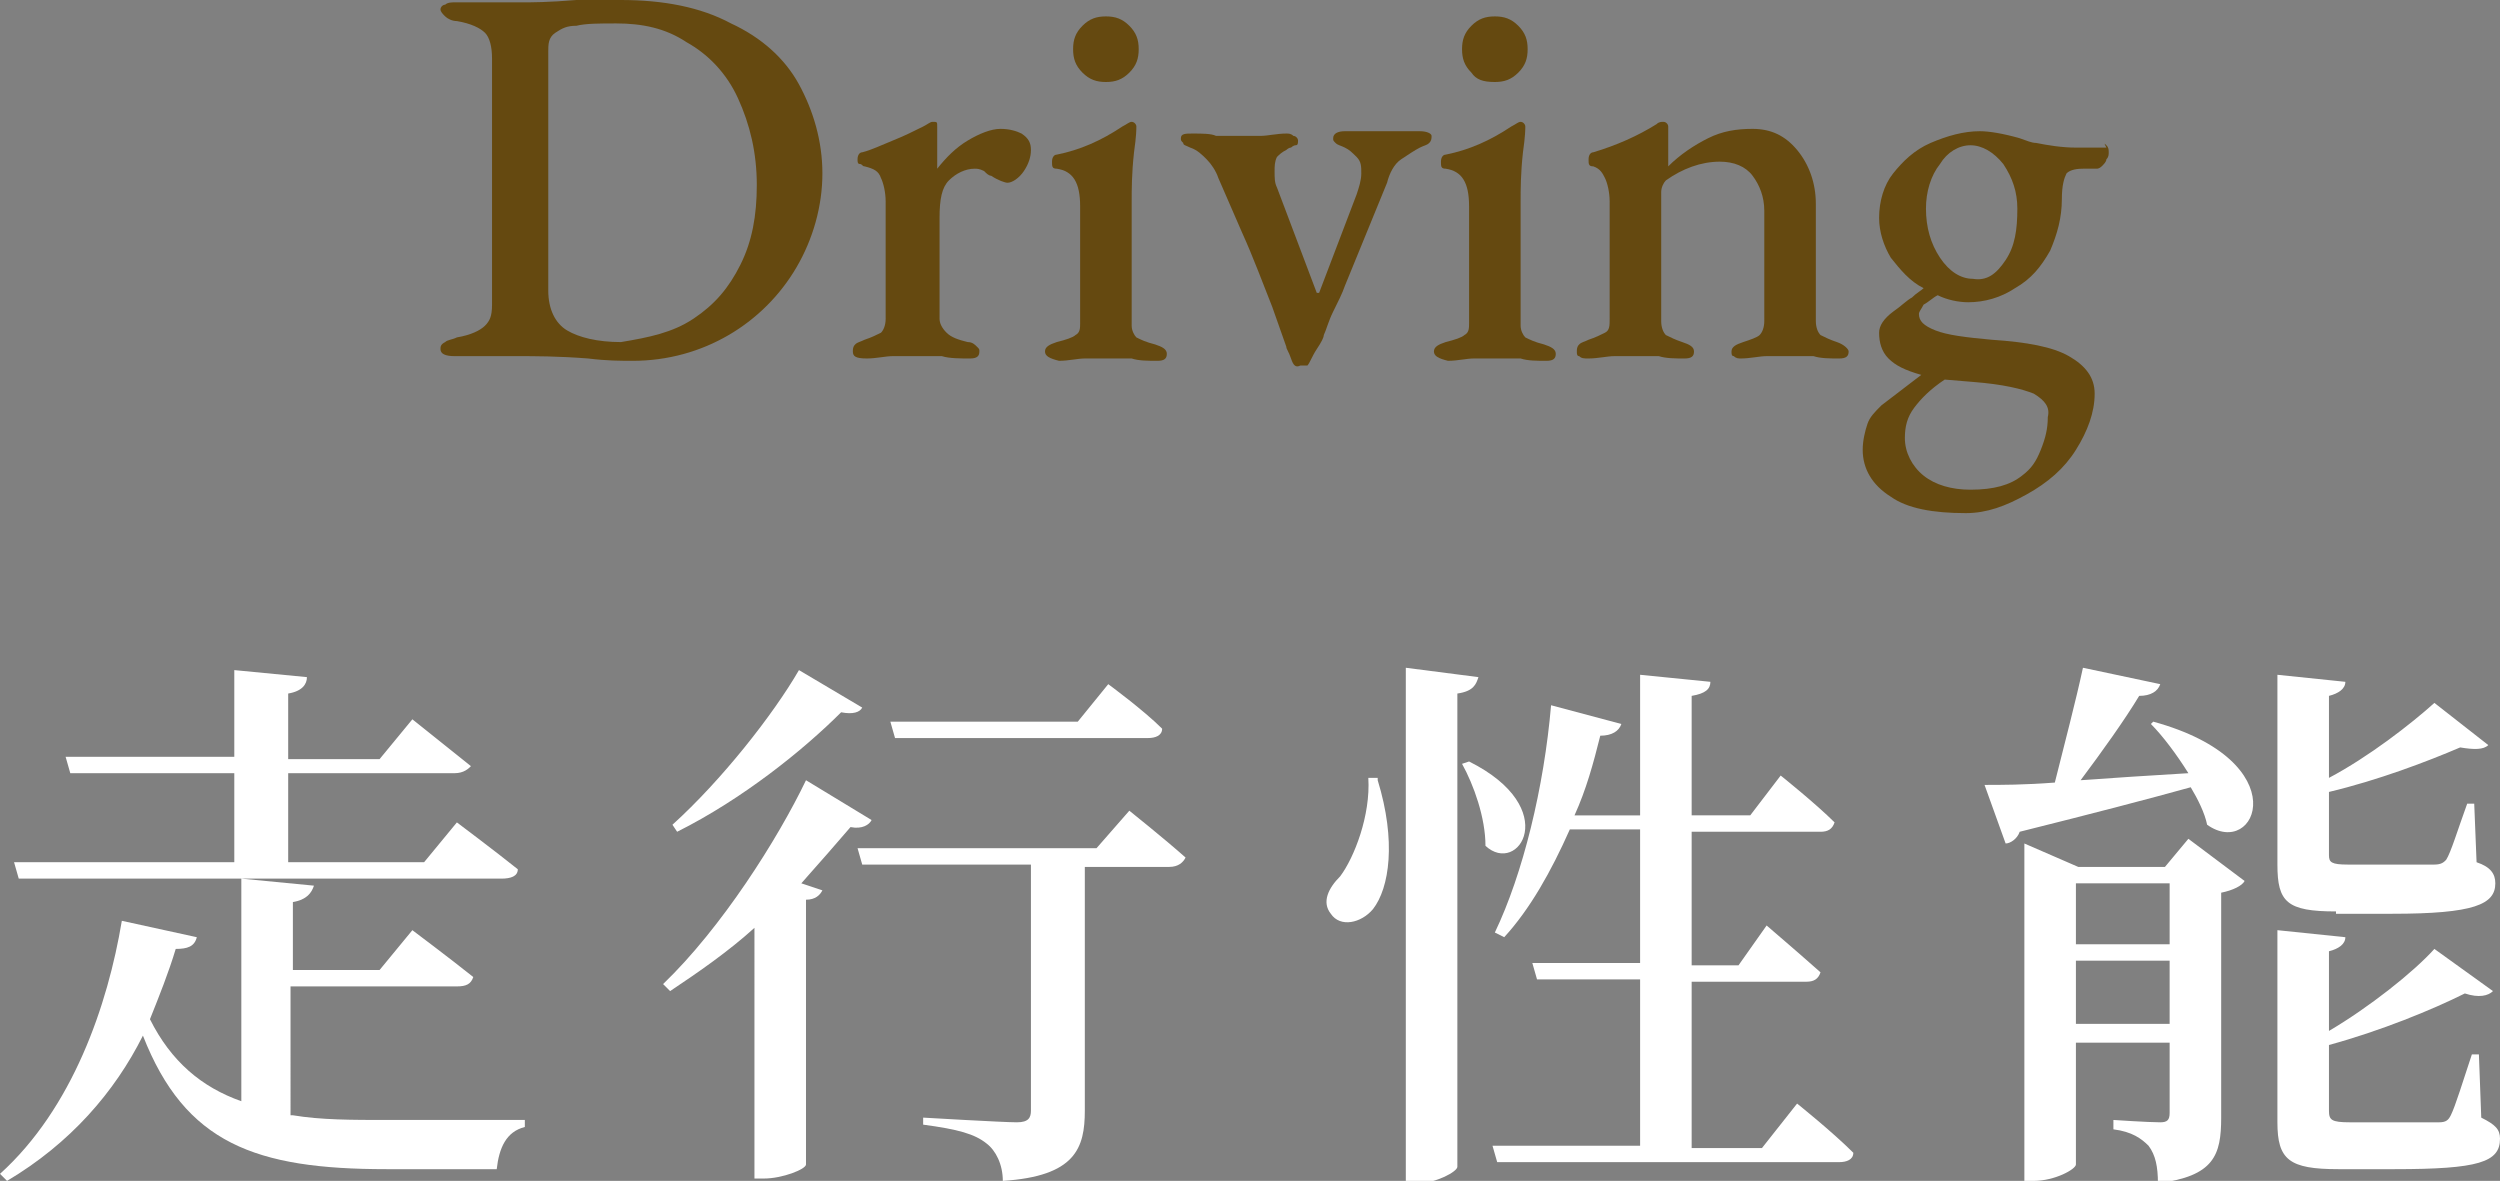
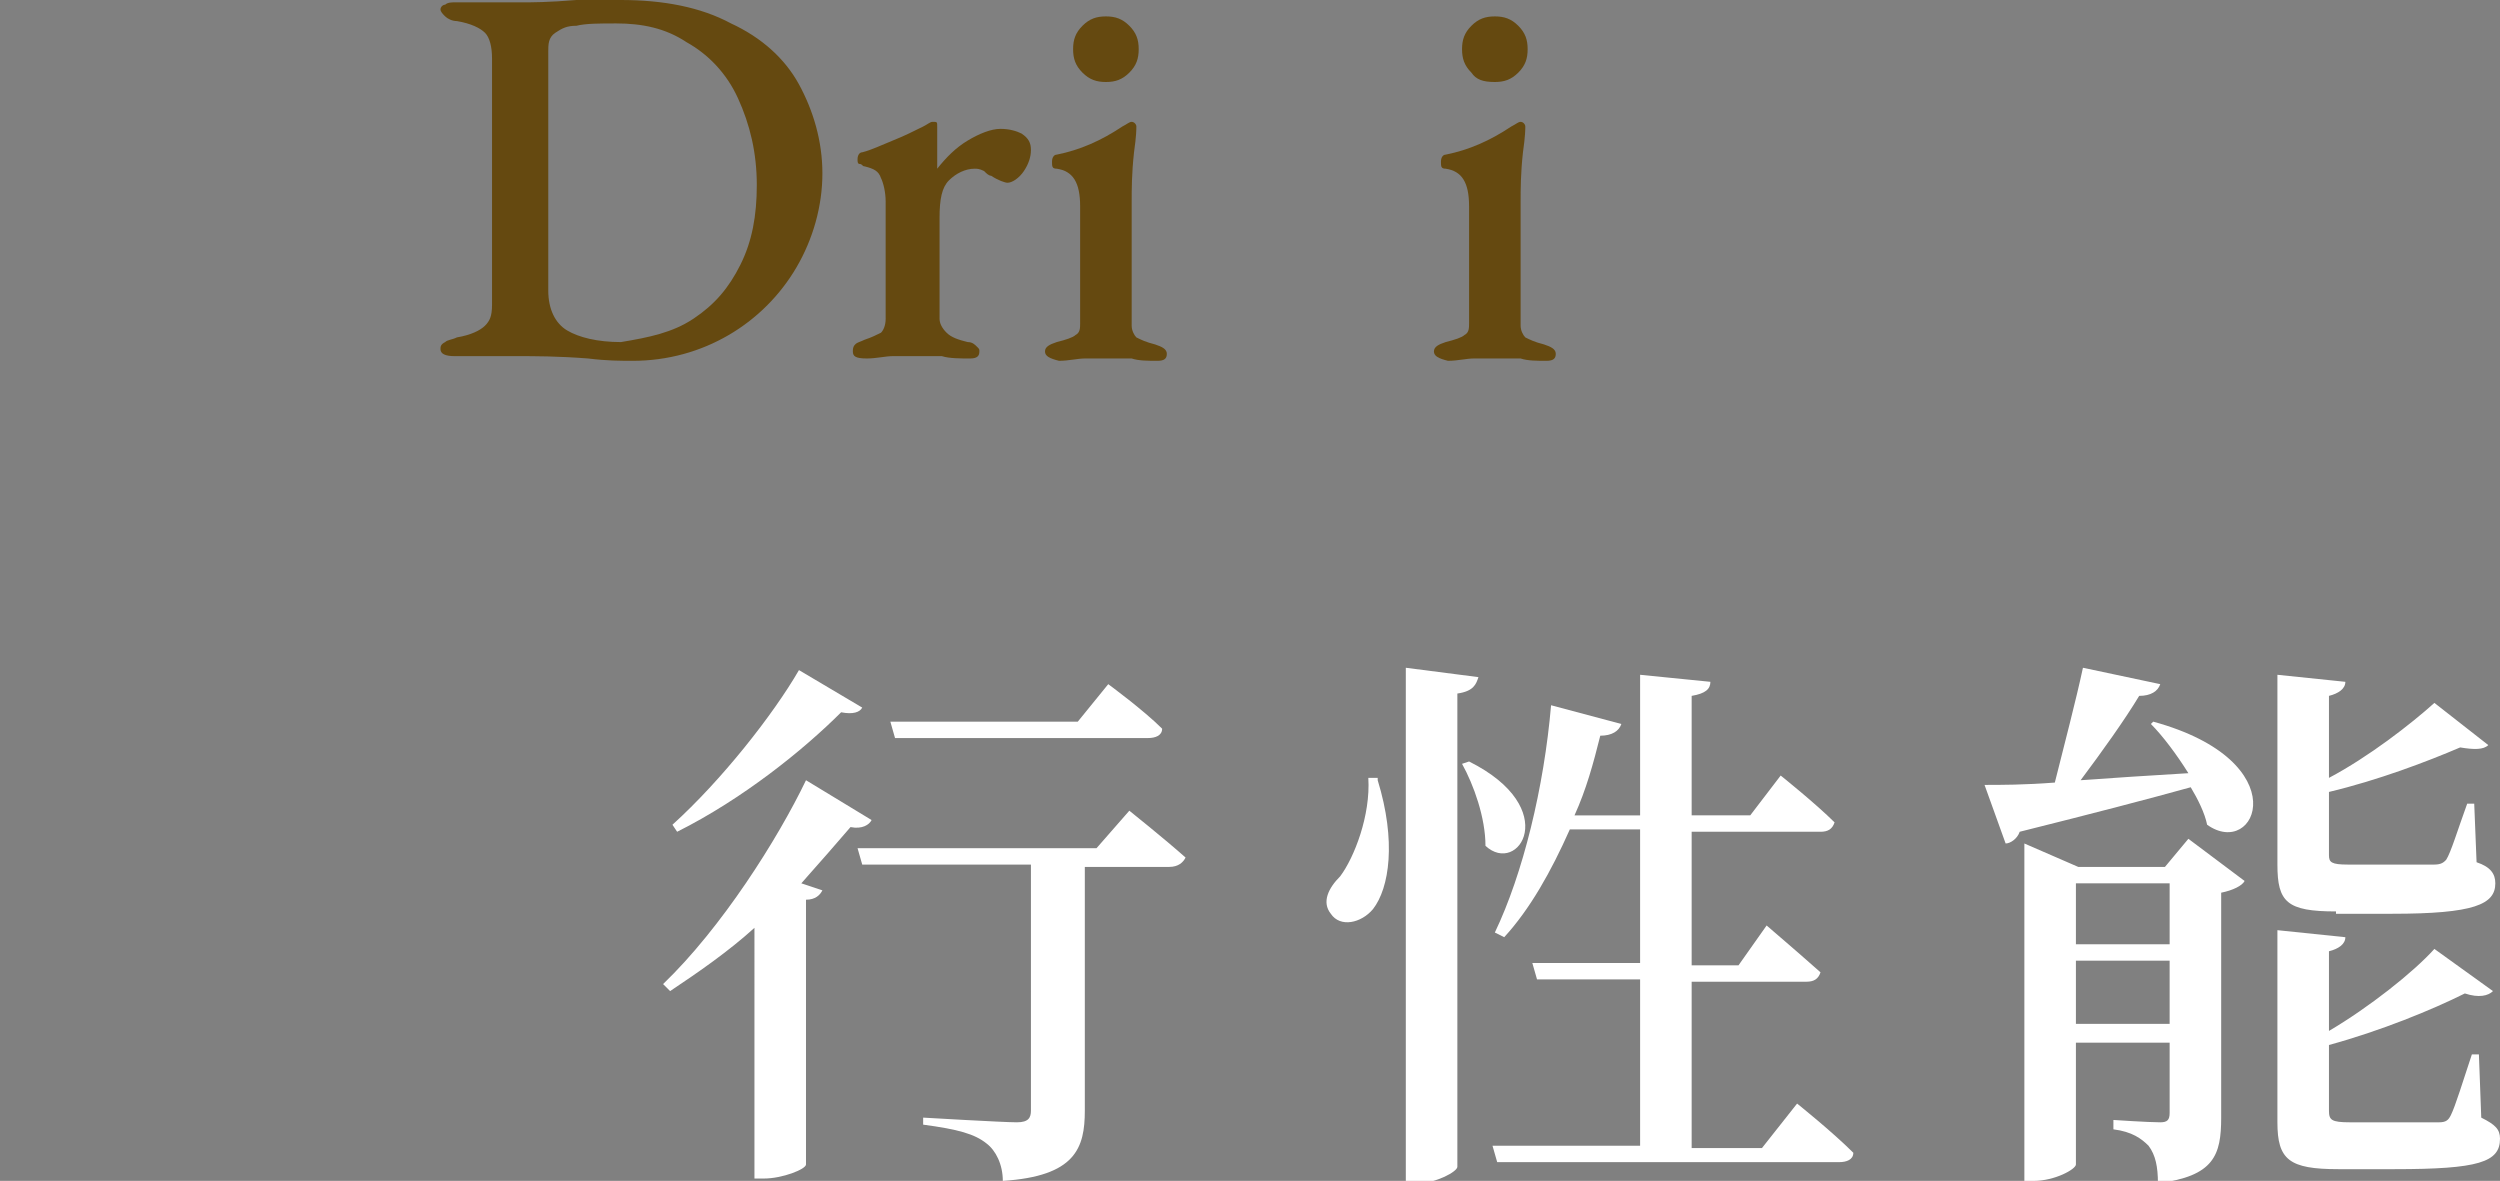
<svg xmlns="http://www.w3.org/2000/svg" version="1.1" id="レイヤー_1" x="0px" y="0px" viewBox="0 0 106.7 50.4" style="enable-background:new 0 0 106.7 50.4;" xml:space="preserve">
  <rect x="0" y="0" width="106.7" height="50.4" fill="#808080" stroke="none" />
  <style type="text/css">
	.st0{fill:#654910;}
	.st1{fill:#FFFFFF;}
</style>
  <g>
    <path class="st0" d="M25.1,15.3c-1.3-0.1-2.3-0.1-3-0.1c-0.3,0-0.7,0-1.2,0c-0.6,0-1.1,0-1.5,0c-0.4,0-0.6-0.1-0.6-0.3   c0-0.1,0-0.2,0.2-0.3c0.1-0.1,0.3-0.1,0.5-0.2c0.6-0.1,1-0.3,1.2-0.5S21,13.5,21,13V2.5c0-0.5-0.1-0.9-0.3-1.1   c-0.2-0.2-0.6-0.4-1.2-0.5c-0.2,0-0.4-0.1-0.5-0.2c-0.1-0.1-0.2-0.2-0.2-0.3c0-0.1,0.1-0.2,0.2-0.2c0.1-0.1,0.3-0.1,0.4-0.1   c0.4,0,0.9,0,1.5,0l1.4,0c0.4,0,1.1,0,2.3-0.1C25.6,0,26.2,0,26.5,0c1.8,0,3.4,0.3,4.7,1c1.3,0.6,2.3,1.5,2.9,2.6s1,2.4,1,3.8   c0,1.4-0.4,2.8-1.1,4c-0.7,1.2-1.7,2.2-2.9,2.9c-1.2,0.7-2.6,1.1-4.1,1.1C26.5,15.4,25.9,15.4,25.1,15.3z M29.6,13.6   c0.9-0.6,1.5-1.3,2-2.3c0.5-1,0.7-2.1,0.7-3.4c0-1.4-0.3-2.6-0.8-3.7c-0.5-1.1-1.3-1.9-2.2-2.4c-0.9-0.6-1.9-0.8-3-0.8   c-0.7,0-1.3,0-1.7,0.1c-0.4,0-0.6,0.1-0.9,0.3s-0.3,0.5-0.3,0.8v10.2c0,0.8,0.3,1.4,0.8,1.7s1.3,0.5,2.3,0.5   C27.7,14.4,28.7,14.2,29.6,13.6z" />
    <path class="st0" d="M36.4,15c0-0.1,0-0.2,0.1-0.3c0.1-0.1,0.2-0.1,0.4-0.2c0.3-0.1,0.5-0.2,0.7-0.3c0.1-0.1,0.2-0.3,0.2-0.6V8.6   c0-0.4-0.1-0.8-0.2-1c-0.1-0.3-0.3-0.4-0.7-0.5c-0.1,0-0.1-0.1-0.2-0.1s-0.1-0.1-0.1-0.2c0-0.2,0.1-0.3,0.2-0.3   c0.4-0.1,0.8-0.3,1.3-0.5c0.5-0.2,0.9-0.4,1.3-0.6c0.2-0.1,0.3-0.2,0.4-0.2C40,5.2,40,5.2,40,5.4L40,7.1c0,0.1,0,0.1,0,0.1   c0.4-0.5,0.8-0.9,1.3-1.2s1-0.5,1.4-0.5c0.4,0,0.7,0.1,0.9,0.2C43.9,5.9,44,6.1,44,6.4c0,0.3-0.1,0.6-0.3,0.9   c-0.2,0.3-0.5,0.5-0.7,0.5c-0.1,0-0.4-0.1-0.7-0.3c-0.1,0-0.2-0.1-0.3-0.2c-0.2-0.1-0.3-0.1-0.4-0.1c-0.4,0-0.8,0.2-1.1,0.5   c-0.3,0.3-0.4,0.8-0.4,1.6v4.3c0,0.2,0.1,0.4,0.3,0.6s0.5,0.3,0.9,0.4c0.2,0,0.3,0.1,0.4,0.2c0.1,0.1,0.1,0.1,0.1,0.2   c0,0.2-0.1,0.3-0.4,0.3c-0.4,0-0.9,0-1.2-0.1c-0.5,0-0.8,0-1.1,0c-0.2,0-0.6,0-1,0c-0.3,0-0.7,0.1-1.1,0.1   C36.5,15.3,36.4,15.2,36.4,15z" />
    <path class="st0" d="M44.6,15c0-0.2,0.2-0.3,0.5-0.4c0.4-0.1,0.7-0.2,0.8-0.3c0.2-0.1,0.2-0.3,0.2-0.5v-5c0-1-0.3-1.5-1-1.6   c-0.2,0-0.2-0.1-0.2-0.3c0-0.2,0.1-0.3,0.2-0.3c1-0.2,1.9-0.6,2.8-1.2c0.2-0.1,0.3-0.2,0.4-0.2c0.1,0,0.2,0.1,0.2,0.2   c0,0.1,0,0.4-0.1,1.1c-0.1,0.9-0.1,1.6-0.1,2.1v5.3c0,0.2,0.1,0.4,0.2,0.5c0.2,0.1,0.4,0.2,0.8,0.3c0.3,0.1,0.5,0.2,0.5,0.4   c0,0.2-0.1,0.3-0.4,0.3c-0.4,0-0.8,0-1.1-0.1c-0.4,0-0.8,0-1,0c-0.3,0-0.6,0-1,0c-0.3,0-0.7,0.1-1.1,0.1   C44.8,15.3,44.6,15.2,44.6,15z M46.2,3.1c-0.3-0.3-0.4-0.6-0.4-1c0-0.4,0.1-0.7,0.4-1c0.3-0.3,0.6-0.4,1-0.4c0.4,0,0.7,0.1,1,0.4   c0.3,0.3,0.4,0.6,0.4,1c0,0.4-0.1,0.7-0.4,1c-0.3,0.3-0.6,0.4-1,0.4C46.8,3.5,46.5,3.4,46.2,3.1z" />
-     <path class="st0" d="M55.1,15.3c-0.1-0.3-0.2-0.4-0.2-0.5l-0.6-1.7c-0.4-1-0.8-2.1-1.3-3.2l-1-2.3c-0.1-0.3-0.3-0.6-0.5-0.8   c-0.2-0.2-0.4-0.4-0.7-0.5c-0.2-0.1-0.3-0.1-0.3-0.2c-0.1-0.1-0.1-0.1-0.1-0.2c0-0.2,0.2-0.2,0.5-0.2c0.4,0,0.8,0,1,0.1   c0.3,0,0.6,0,0.9,0s0.6,0,1,0c0.3,0,0.7-0.1,1.1-0.1c0.1,0,0.2,0,0.3,0.1c0.1,0,0.2,0.1,0.2,0.2c0,0.1,0,0.2-0.1,0.2   c-0.1,0-0.2,0.1-0.2,0.1c-0.1,0-0.2,0.1-0.2,0.1c-0.2,0.1-0.3,0.2-0.4,0.3c-0.1,0.2-0.1,0.4-0.1,0.6c0,0.3,0,0.5,0.1,0.7l1.7,4.5   c0,0,0.1,0,0.1,0l1.6-4.2c0.1-0.3,0.2-0.6,0.2-0.9c0-0.3,0-0.5-0.2-0.7s-0.3-0.3-0.5-0.4c-0.2-0.1-0.3-0.1-0.4-0.2   c-0.1-0.1-0.1-0.1-0.1-0.2c0-0.2,0.2-0.3,0.5-0.3c0.1,0,0.3,0,0.6,0c0.4,0,0.8,0,1.1,0c0.3,0,0.6,0,0.9,0c0.2,0,0.4,0,0.6,0   c0.3,0,0.5,0.1,0.5,0.2c0,0.1,0,0.2-0.1,0.3s-0.2,0.1-0.4,0.2c-0.2,0.1-0.5,0.3-0.8,0.5s-0.5,0.6-0.6,1l-1.8,4.4   c-0.1,0.3-0.3,0.7-0.5,1.1c-0.2,0.4-0.3,0.8-0.4,1c0,0.1-0.1,0.3-0.3,0.6c-0.2,0.3-0.3,0.6-0.4,0.7h-0.3   C55.3,15.7,55.2,15.6,55.1,15.3z" />
    <path class="st0" d="M61.2,15c0-0.2,0.2-0.3,0.5-0.4c0.4-0.1,0.7-0.2,0.8-0.3c0.2-0.1,0.2-0.3,0.2-0.5v-5c0-1-0.3-1.5-1-1.6   c-0.2,0-0.2-0.1-0.2-0.3c0-0.2,0.1-0.3,0.2-0.3c1-0.2,1.9-0.6,2.8-1.2c0.2-0.1,0.3-0.2,0.4-0.2c0.1,0,0.2,0.1,0.2,0.2   c0,0.1,0,0.4-0.1,1.1c-0.1,0.9-0.1,1.6-0.1,2.1v5.3c0,0.2,0.1,0.4,0.2,0.5c0.2,0.1,0.4,0.2,0.8,0.3c0.3,0.1,0.5,0.2,0.5,0.4   c0,0.2-0.1,0.3-0.4,0.3c-0.4,0-0.8,0-1.1-0.1c-0.4,0-0.8,0-1,0s-0.6,0-1,0c-0.3,0-0.7,0.1-1.1,0.1C61.4,15.3,61.2,15.2,61.2,15z    M62.8,3.1c-0.3-0.3-0.4-0.6-0.4-1c0-0.4,0.1-0.7,0.4-1c0.3-0.3,0.6-0.4,1-0.4c0.4,0,0.7,0.1,1,0.4c0.3,0.3,0.4,0.6,0.4,1   c0,0.4-0.1,0.7-0.4,1c-0.3,0.3-0.6,0.4-1,0.4C63.3,3.5,63,3.4,62.8,3.1z" />
-     <path class="st0" d="M67.4,15.2c-0.1,0-0.1-0.1-0.1-0.2c0-0.1,0-0.2,0.1-0.3c0.1-0.1,0.2-0.1,0.4-0.2c0.3-0.1,0.5-0.2,0.7-0.3   c0.2-0.1,0.2-0.3,0.2-0.6V8.6c0-0.4-0.1-0.8-0.2-1S68.3,7.2,68,7.1c-0.2,0-0.2-0.1-0.2-0.3c0-0.2,0.1-0.3,0.2-0.3   c1-0.3,1.9-0.7,2.7-1.2c0.1-0.1,0.2-0.1,0.3-0.1c0.1,0,0.2,0.1,0.2,0.2l0,0.5c0,0.1,0,0.2,0,0.4c0,0.2,0,0.3,0,0.5   c0,0.2,0,0.3,0,0.3c0.5-0.5,1.1-0.9,1.7-1.2c0.6-0.3,1.2-0.4,1.9-0.4c0.8,0,1.4,0.3,1.9,0.9c0.5,0.6,0.8,1.4,0.8,2.3v5   c0,0.3,0.1,0.5,0.2,0.6c0.2,0.1,0.4,0.2,0.7,0.3c0.3,0.1,0.5,0.3,0.5,0.4c0,0.2-0.1,0.3-0.4,0.3c-0.4,0-0.8,0-1.1-0.1   c-0.4,0-0.7,0-1,0c-0.2,0-0.6,0-1,0c-0.3,0-0.7,0.1-1.1,0.1c-0.1,0-0.2,0-0.3-0.1c-0.1,0-0.1-0.1-0.1-0.2c0-0.2,0.2-0.3,0.5-0.4   c0.3-0.1,0.6-0.2,0.7-0.3s0.2-0.3,0.2-0.6V9c0-0.6-0.2-1.1-0.5-1.5s-0.8-0.6-1.4-0.6c-0.8,0-1.6,0.3-2.3,0.8   C71,7.8,70.9,8,70.9,8.2v5.5c0,0.3,0.1,0.5,0.2,0.6c0.2,0.1,0.4,0.2,0.7,0.3c0.3,0.1,0.5,0.2,0.5,0.4s-0.1,0.3-0.4,0.3   c-0.4,0-0.8,0-1.1-0.1c-0.4,0-0.7,0-0.9,0c-0.2,0-0.6,0-1,0c-0.3,0-0.7,0.1-1.1,0.1C67.6,15.3,67.5,15.3,67.4,15.2z" />
-     <path class="st0" d="M89.9,6.2C90,6.3,90,6.4,90,6.5c0,0.1,0,0.2-0.1,0.3c0,0.1-0.1,0.2-0.2,0.3c-0.1,0.1-0.2,0.1-0.2,0.1h-0.6   c-0.4,0-0.6,0.1-0.7,0.2C88.1,7.6,88,7.9,88,8.5c0,0.8-0.2,1.5-0.5,2.2c-0.4,0.7-0.8,1.2-1.5,1.6c-0.6,0.4-1.3,0.6-2,0.6   c-0.4,0-0.9-0.1-1.3-0.3c-0.2,0.1-0.4,0.3-0.6,0.4c-0.1,0.2-0.2,0.3-0.2,0.4c0,0.3,0.2,0.5,0.7,0.7c0.5,0.2,1.3,0.3,2.4,0.4   c1.5,0.1,2.6,0.3,3.3,0.7c0.7,0.4,1.1,0.9,1.1,1.6c0,0.8-0.3,1.6-0.8,2.4s-1.2,1.4-2.1,1.9c-0.9,0.5-1.7,0.8-2.6,0.8   c-1.4,0-2.5-0.2-3.2-0.7c-0.8-0.5-1.2-1.2-1.2-2c0-0.4,0.1-0.8,0.2-1.1c0.1-0.3,0.3-0.5,0.6-0.8L82,16c-0.7-0.2-1.1-0.4-1.4-0.7   c-0.3-0.3-0.4-0.7-0.4-1.1c0-0.3,0.2-0.6,0.6-0.9c0.3-0.2,0.6-0.5,0.8-0.6c0.2-0.2,0.4-0.3,0.5-0.4c-0.6-0.3-1-0.8-1.4-1.3   c-0.3-0.5-0.5-1.1-0.5-1.7c0-0.7,0.2-1.4,0.6-1.9s0.9-1,1.6-1.3c0.7-0.3,1.4-0.5,2.1-0.5c0.4,0,1,0.1,1.7,0.3   c0.3,0.1,0.5,0.2,0.7,0.2c0.5,0.1,1.1,0.2,1.7,0.2c0.2,0,0.4,0,0.8,0l0.5,0C89.8,6.1,89.8,6.1,89.9,6.2z M86.8,16.8   c-0.5-0.2-1.3-0.4-2.6-0.5L83,16.2c-0.6,0.4-1,0.8-1.3,1.2s-0.4,0.8-0.4,1.3c0,0.6,0.3,1.2,0.8,1.6c0.5,0.4,1.2,0.6,2,0.6   c1,0,1.7-0.2,2.2-0.6c0.4-0.3,0.6-0.6,0.8-1.1s0.3-0.9,0.3-1.4C87.5,17.4,87.3,17.1,86.8,16.8z M85.6,11.1c0.4-0.6,0.5-1.3,0.5-2.2   c0-0.7-0.2-1.3-0.6-1.9c-0.4-0.5-0.9-0.8-1.4-0.8c-0.5,0-1,0.3-1.3,0.8c-0.4,0.5-0.6,1.2-0.6,1.9c0,0.8,0.2,1.5,0.6,2.1   c0.4,0.6,0.9,0.9,1.4,0.9C84.8,12,85.2,11.7,85.6,11.1z" />
  </g>
  <g>
-     <path class="st1" d="M12.5,47.6c1.2,0.2,2.5,0.2,4.1,0.2c1.3,0,4.3,0,5.8,0v0.3c-0.8,0.2-1.1,0.9-1.2,1.8h-4.7   c-5.6,0-8.6-1.1-10.4-5.7c-1.2,2.4-3.1,4.6-5.8,6.2L0,50.1c3.1-2.8,4.6-7.2,5.2-10.8L8.4,40c-0.1,0.4-0.4,0.5-0.9,0.5   c-0.3,1-0.7,2-1.1,3c0.9,1.8,2.2,2.9,3.9,3.5v-9.5l3.1,0.3c-0.1,0.3-0.3,0.6-0.9,0.7v2.9h3.7l1.4-1.7c0,0,1.6,1.2,2.6,2   c-0.1,0.3-0.3,0.4-0.7,0.4h-7.1V47.6z M10,36.8V33H3l-0.2-0.7H10v-3.7l3.1,0.3c0,0.3-0.2,0.6-0.8,0.7v2.8h3.9l1.4-1.7   c0,0,1.5,1.2,2.5,2C20,32.8,19.8,33,19.4,33h-7.1v3.8h5.8l1.4-1.7c0,0,1.6,1.2,2.6,2c0,0.3-0.3,0.4-0.7,0.4H0.8l-0.2-0.7H10z" />
    <path class="st1" d="M37.2,35c-0.1,0.2-0.4,0.4-0.9,0.3c-0.6,0.7-1.3,1.5-2.1,2.4l0.9,0.3c-0.1,0.2-0.3,0.4-0.7,0.4v11.3   c0,0.2-1,0.6-1.8,0.6h-0.4V39.6c-1.1,1-2.4,1.9-3.6,2.7l-0.3-0.3c2.5-2.4,4.9-6.2,6.1-8.7L37.2,35z M36.8,30.2   c-0.1,0.2-0.4,0.3-0.9,0.2c-1.6,1.6-4.2,3.7-7,5.1l-0.2-0.3c2.1-1.9,4.3-4.7,5.4-6.6L36.8,30.2z M48.2,34.6c0,0,1.5,1.2,2.4,2   c-0.1,0.2-0.3,0.4-0.7,0.4h-3.6v10.4c0,1.6-0.4,2.8-3.5,3c0-0.7-0.3-1.3-0.7-1.6c-0.5-0.4-1.2-0.6-2.7-0.8v-0.3c0,0,3.4,0.2,4,0.2   c0.5,0,0.6-0.2,0.6-0.5V36.9h-7.2l-0.2-0.7h10.2L48.2,34.6z M38.2,31.5L38,30.8H46l1.3-1.6c0,0,1.5,1.1,2.3,1.9   c0,0.3-0.3,0.4-0.6,0.4H38.2z" />
    <path class="st1" d="M58.8,33.3c0.8,2.6,0.5,4.6-0.2,5.5c-0.5,0.6-1.4,0.8-1.8,0.2c-0.4-0.5-0.1-1.1,0.4-1.6   c0.6-0.8,1.3-2.6,1.2-4.2H58.8z M63.1,28.9c-0.1,0.3-0.2,0.6-0.9,0.7v20.2c0,0.2-0.9,0.7-1.7,0.7H60V28.5L63.1,28.9z M62.7,32.5   c4,2,2.1,4.9,0.7,3.6c0-1.2-0.5-2.6-1-3.5L62.7,32.5z M76.7,47.1c0,0,1.5,1.2,2.4,2.1c0,0.3-0.3,0.4-0.6,0.4H63.9l-0.2-0.7h6.3   v-7.1h-4.4l-0.2-0.7h4.6v-5.7h-3c-0.8,1.8-1.7,3.4-2.8,4.6l-0.4-0.2c1.2-2.5,2.1-6.2,2.4-9.7l3,0.8c-0.1,0.3-0.4,0.5-0.9,0.5   c-0.3,1.2-0.6,2.3-1.1,3.4h2.8v-6l3,0.3c0,0.3-0.2,0.5-0.8,0.6v5.1h2.5l1.3-1.7c0,0,1.5,1.2,2.3,2c-0.1,0.3-0.3,0.4-0.6,0.4h-5.5   v5.7h2l1.2-1.7c0,0,1.4,1.2,2.3,2c-0.1,0.3-0.3,0.4-0.6,0.4h-4.9v7.1h3L76.7,47.1z" />
    <path class="st1" d="M91.9,30.8c6.2,1.7,4.4,5.9,2.3,4.4c-0.1-0.5-0.4-1.1-0.7-1.6c-1.8,0.5-4.1,1.1-7.3,1.9   c-0.1,0.3-0.4,0.5-0.6,0.5l-0.9-2.5c0.7,0,1.7,0,3-0.1c0.4-1.6,0.9-3.5,1.2-4.9l3.3,0.7c-0.1,0.3-0.4,0.5-0.9,0.5   c-0.6,1-1.6,2.4-2.5,3.6c1.4-0.1,2.9-0.2,4.6-0.3c-0.5-0.8-1.1-1.6-1.6-2.1L91.9,30.8z M93.4,35.8l2.4,1.8c-0.1,0.2-0.5,0.4-1,0.5   v9.6c0,1.6-0.3,2.5-2.7,2.8c0-0.7-0.1-1.2-0.4-1.6c-0.3-0.3-0.7-0.6-1.5-0.7v-0.4c0,0,1.5,0.1,2,0.1c0.3,0,0.4-0.1,0.4-0.4v-3h-4   v5.2c0,0.2-0.9,0.7-1.8,0.7h-0.4V36l2.3,1h3.7L93.4,35.8z M88.6,37.7v2.6h4v-2.6H88.6z M92.6,43.7V41h-4v2.7H92.6z M99.7,38.9   c-2.1,0-2.5-0.4-2.5-2v-8.1l2.9,0.3c0,0.3-0.3,0.5-0.7,0.6v3.5c1.7-0.9,3.5-2.3,4.5-3.2l2.3,1.8c-0.2,0.2-0.6,0.2-1.2,0.1   c-1.4,0.6-3.5,1.4-5.6,1.9v2.7c0,0.3,0.1,0.4,0.8,0.4h2c0.8,0,1.5,0,1.7,0c0.3,0,0.4-0.1,0.5-0.2c0.2-0.3,0.5-1.3,0.9-2.4h0.3   l0.1,2.5c0.6,0.2,0.8,0.5,0.8,0.9c0,0.9-0.9,1.3-4.4,1.3H99.7z M105.9,47.7c0.6,0.3,0.8,0.5,0.8,0.9c0,1-0.9,1.3-4.5,1.3h-2.4   c-2.1,0-2.6-0.4-2.6-2v-8.2l2.9,0.3c0,0.3-0.3,0.5-0.7,0.6V44c1.7-1,3.6-2.5,4.5-3.5l2.5,1.8c-0.2,0.2-0.6,0.3-1.2,0.1   c-1.4,0.7-3.6,1.6-5.8,2.2v2.8c0,0.4,0.1,0.5,0.9,0.5h2c0.8,0,1.5,0,1.8,0c0.3,0,0.4-0.1,0.5-0.3c0.2-0.4,0.5-1.4,0.9-2.6h0.3   L105.9,47.7z" />
  </g>
  <g>
</g>
  <g>
</g>
  <g>
</g>
  <g>
</g>
  <g>
</g>
  <g>
</g>
  <g>
</g>
  <g>
</g>
  <g>
</g>
  <g>
</g>
  <g>
</g>
  <g>
</g>
  <g>
</g>
  <g>
</g>
  <g>
</g>
</svg>